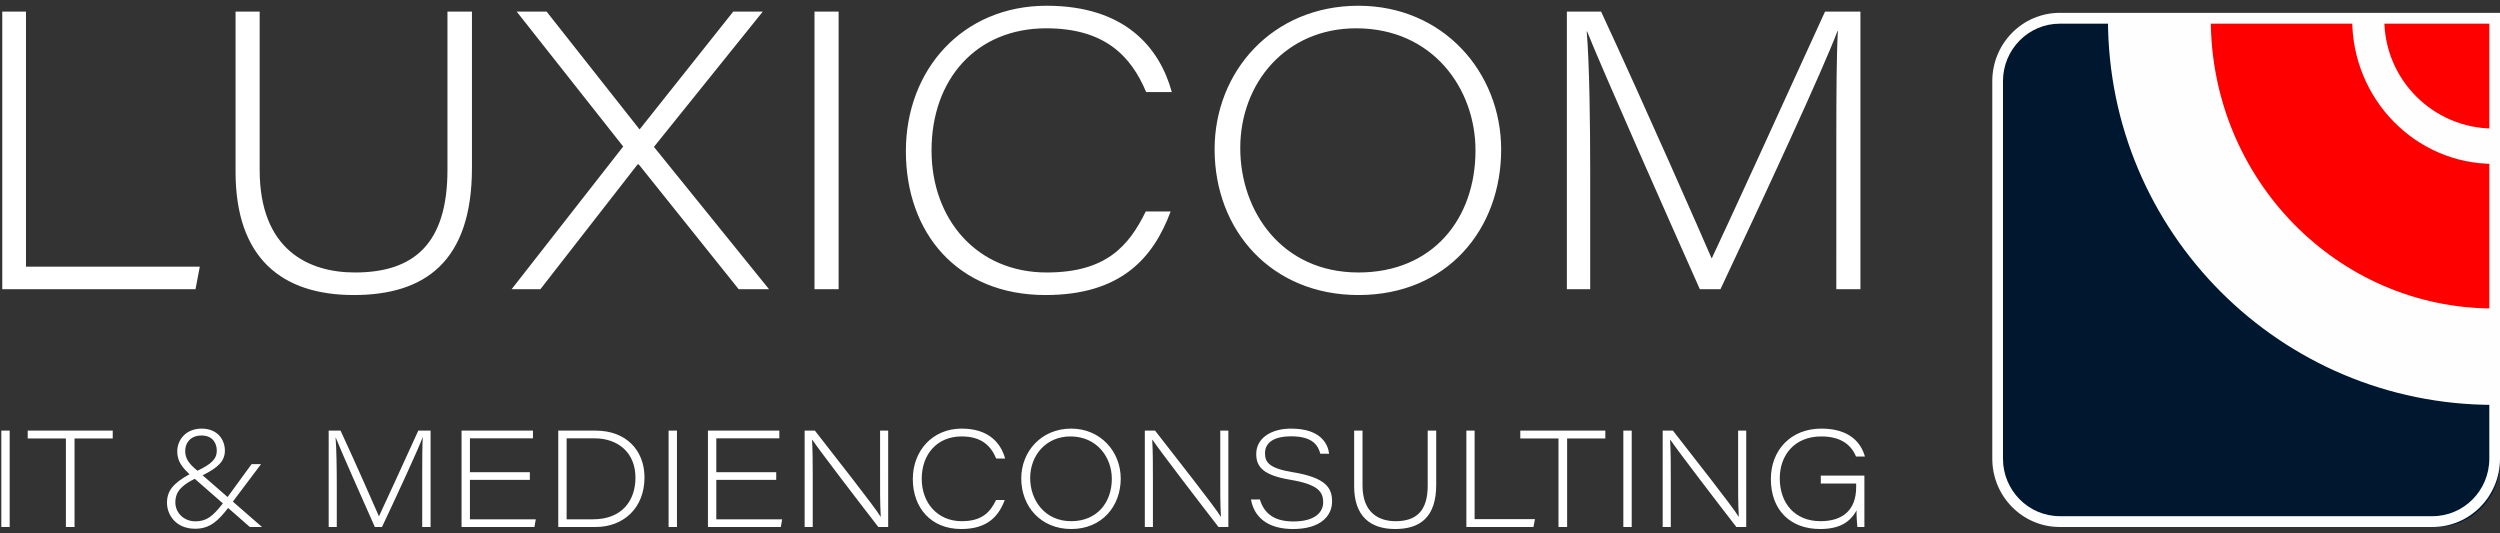
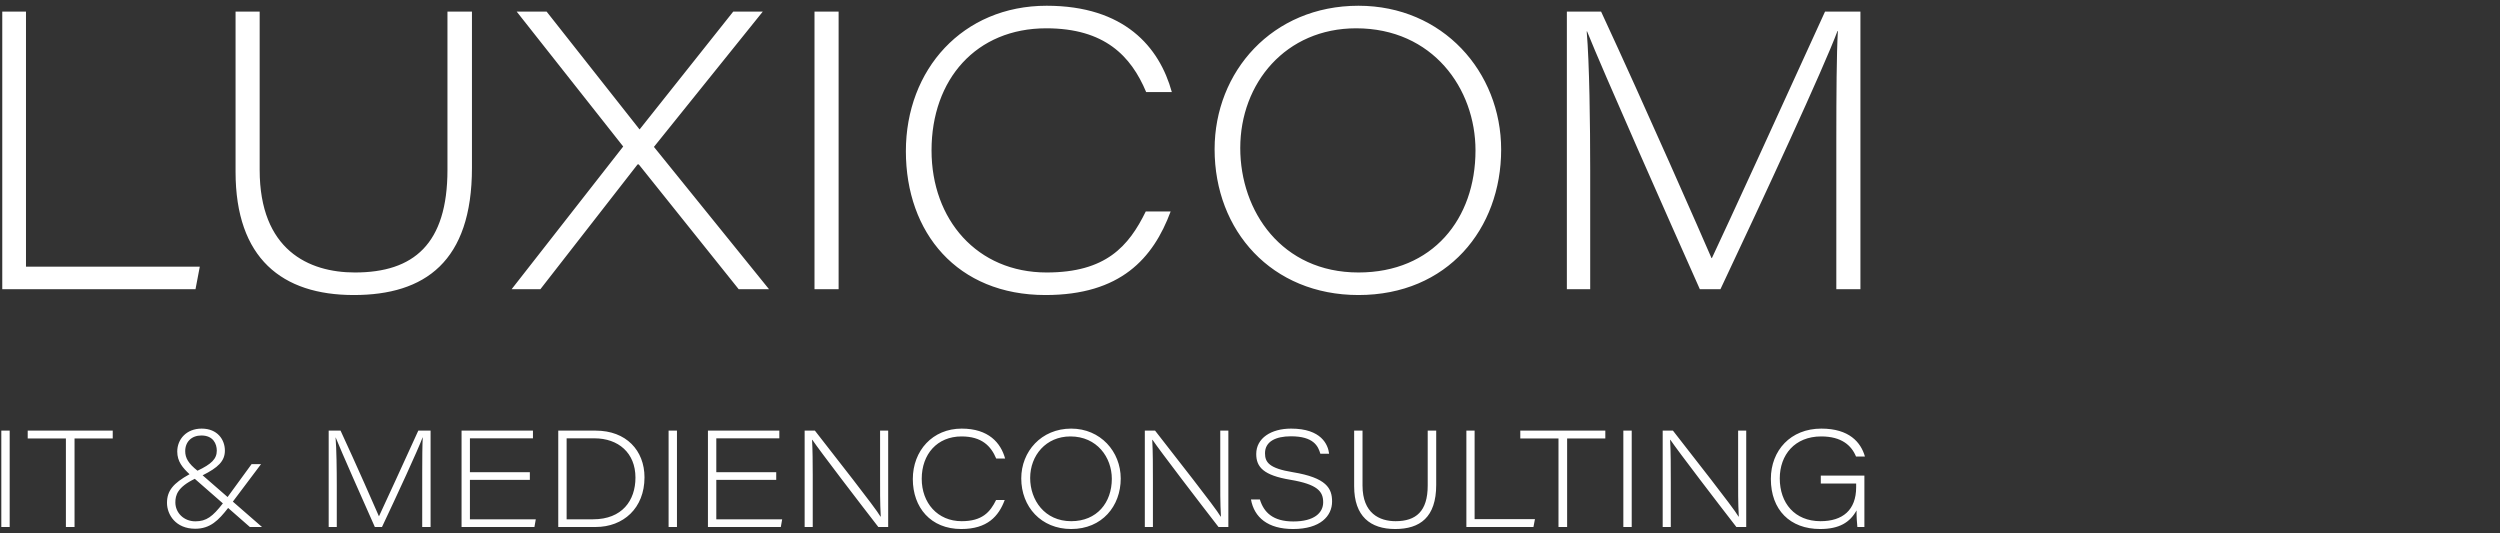
<svg xmlns="http://www.w3.org/2000/svg" width="389px" height="83px" viewBox="0 0 389 83" version="1.1">
  <rect x="0" y="0" width="389" height="83" fill="#333333" stroke="none" />
  <title>Group Copy</title>
  <desc>Created with Sketch.</desc>
  <g id="Mailsignatur" stroke="none" stroke-width="1" fill="none" fill-rule="evenodd">
    <g id="Apple-TV" transform="translate(-957, -740)">
      <g id="Group-Copy" transform="translate(955, 740)">
        <g id="ICON" transform="translate(312, 2)">
-           <path d="M10.91,80 C5.446,80 1,75.498 1,69.963 L1,11.037 C1,5.502 5.446,1 10.91,1 L79,1 L79,69.963 C79,75.498 74.555,80 69.09,80 L10.91,80 Z" id="Fill-1" fill="#001730" />
-           <path d="M78,61 L78,1 L18,1 C18,34.137 44.86,61 78,61" id="Fill-6" fill="#FEFEFE" />
-           <path d="M78,46 L78,23.499 C65.848,23.499 55.999,13.427 55.999,1 L34,1 C34,25.853 53.698,46 78,46" id="Fill-8" fill="#FF0000" />
-           <path d="M61,1 C61,10.388 68.61,18 78,18 L78,1 L61,1 Z" id="Fill-10" fill="#FF0000" />
-           <path d="M79,0 L68.503,0 L62.157,0 L10.497,0 C4.7,0 0,4.758 0,10.63 L0,69.37 C0,75.241 4.7,80 10.497,80 L68.503,80 C74.3,80 79,75.241 79,69.37 L79,17.058 L79,10.63 L79,0 Z M77.337,1.685 L77.337,10.63 L77.337,17.058 L77.337,69.37 C77.337,74.303 73.374,78.316 68.503,78.316 L10.497,78.316 C5.627,78.316 1.663,74.303 1.663,69.37 L1.663,10.63 C1.663,5.697 5.627,1.685 10.497,1.685 L62.157,1.685 L68.503,1.685 L77.337,1.685 L77.337,1.685 Z" id="Fill-39" fill="#FEFEFE" />
-         </g>
+           </g>
        <g id="Group-2" fill="#FFFFFF" fill-rule="nonzero">
          <path d="M32.421,45 L33.087,41.491 L6.043,41.491 L6.043,1.803 L2.353,1.803 L2.353,45 L32.421,45 Z M57.044,45.907 C68.116,45.907 75.436,40.705 75.436,26.124 L75.436,1.803 L71.625,1.803 L71.625,26.427 C71.625,37.982 66.362,42.398 57.226,42.398 C50.026,42.398 42.404,38.889 42.404,26.427 L42.404,1.803 L38.653,1.803 L38.653,26.729 C38.653,40.221 45.913,45.907 57.044,45.907 Z M86.085,45 L101.21,25.579 L101.391,25.579 L116.939,45 L121.659,45 L103.751,22.857 L120.691,1.803 L116.093,1.803 L101.573,20.074 L101.512,20.134 L87.052,1.803 L82.394,1.803 L98.971,22.797 L81.608,45 L86.085,45 Z M132.488,45 L132.488,1.803 L128.737,1.803 L128.737,45 L132.488,45 Z M164.674,45.907 C176.351,45.907 181.433,40.221 184.155,32.9 L180.283,32.9 C177.621,38.345 174.052,42.398 164.856,42.398 C154.026,42.398 146.947,34.17 146.947,23.401 C146.947,12.33 153.905,4.404 164.795,4.404 C173.87,4.404 177.984,8.7 180.344,14.326 L184.337,14.326 C182.4,7.309 176.956,0.895 164.856,0.895 C151.787,0.895 142.954,10.818 142.954,23.523 C142.954,36.227 150.94,45.907 164.674,45.907 Z M213.376,45.907 C227.231,45.907 235.58,35.623 235.58,23.28 C235.58,11.181 226.505,0.895 213.376,0.895 C199.946,0.895 190.992,11.181 190.992,23.22 C190.992,35.925 199.885,45.907 213.376,45.907 Z M213.376,42.398 C201.458,42.398 194.984,32.9 194.984,23.038 C194.984,12.935 202.063,4.404 213.013,4.404 C224.932,4.404 231.587,13.782 231.587,23.401 C231.587,34.05 224.932,42.398 213.376,42.398 Z M249.435,45 L249.435,26.547 C249.435,19.288 249.314,9.789 248.89,4.888 L248.951,4.888 C251.37,10.938 261.534,33.868 266.495,45 L269.702,45 C276.478,30.662 285.795,10.515 287.913,4.828 L287.973,4.828 C287.767,8.479 287.736,14.666 287.732,21.567 L287.731,45 L291.482,45 L291.482,1.803 L285.976,1.803 C279.866,15.234 270.549,35.562 268.371,40.16 L268.31,40.16 C267.04,37.196 257.904,16.384 251.129,1.803 L245.804,1.803 L245.804,45 L249.435,45 Z" id="LUXICOM" />
          <path d="M3.507,82 L3.507,67.006 L2.205,67.006 L2.205,82 L3.507,82 Z M13.598,82 L13.598,68.224 L19.541,68.224 L19.541,67.006 L6.311,67.006 L6.311,68.224 L12.254,68.224 L12.254,82 L13.598,82 Z M32.373,82.273 C34.725,82.273 36.006,80.95 37.497,79.039 L40.878,82 L42.768,82 L38.232,78.052 L42.621,72.214 L41.151,72.214 L37.413,77.338 L33.528,73.957 C35.922,72.76 36.993,71.752 36.993,70.114 C36.993,68.413 35.838,66.691 33.381,66.691 C31.008,66.691 29.58,68.35 29.58,70.261 C29.58,71.815 30.42,72.781 31.491,73.789 C28.95,75.196 27.984,76.372 27.984,78.241 C27.984,80.089 29.349,82.273 32.373,82.273 Z M32.73,73.243 C31.323,72.13 30.819,71.269 30.819,70.198 C30.819,68.749 31.806,67.762 33.339,67.762 C35.187,67.762 35.733,69.085 35.733,70.114 C35.733,71.416 34.893,72.214 32.73,73.243 Z M32.394,81.118 C30.588,81.118 29.286,79.774 29.286,78.178 C29.286,77.044 29.622,75.805 32.31,74.503 L36.678,78.325 C35.082,80.383 34.116,81.118 32.394,81.118 Z M54.403,82 L54.403,75.595 C54.403,73.075 54.361,69.778 54.214,68.077 L54.235,68.077 C55.075,70.177 58.603,78.136 60.325,82 L61.438,82 C63.79,77.023 67.024,70.03 67.759,68.056 L67.78,68.056 C67.712,69.263 67.699,71.268 67.697,73.526 L67.696,82 L68.998,82 L68.998,67.006 L67.087,67.006 C64.966,71.668 61.732,78.724 60.976,80.32 L60.955,80.32 C60.514,79.291 57.343,72.067 54.991,67.006 L53.143,67.006 L53.143,82 L54.403,82 Z M85.158,82 L85.368,80.803 L75.12,80.803 L75.12,74.671 L84.444,74.671 L84.444,73.474 L75.12,73.474 L75.12,68.203 L84.927,68.203 L84.927,67.006 L73.818,67.006 L73.818,82 L85.158,82 Z M94.682,82 C98.987,82 102.284,79.081 102.284,74.272 C102.284,70.093 99.428,67.006 94.703,67.006 L88.865,67.006 L88.865,82 L94.682,82 Z M94.283,80.803 L90.167,80.803 L90.167,68.203 L94.493,68.203 C98.21,68.203 100.877,70.471 100.877,74.314 C100.877,77.884 98.798,80.803 94.283,80.803 Z M107.335,82 L107.335,67.006 L106.033,67.006 L106.033,82 L107.335,82 Z M123.495,82 L123.705,80.803 L113.457,80.803 L113.457,74.671 L122.781,74.671 L122.781,73.474 L113.457,73.474 L113.457,68.203 L123.264,68.203 L123.264,67.006 L112.155,67.006 L112.155,82 L123.495,82 Z M128.462,82 L128.462,73.969 C128.46,71.859 128.446,70.087 128.357,68.434 L128.399,68.434 C129.575,70.177 136.022,78.598 138.668,82 L140.201,82 L140.201,67.006 L138.941,67.006 L138.941,73.684 C138.941,76.099 138.92,78.241 139.046,80.383 L139.004,80.383 C138.206,78.976 131.717,70.786 128.798,67.006 L127.202,67.006 L127.202,82 L128.462,82 Z M151.573,82.315 C155.626,82.315 157.39,80.341 158.335,77.8 L156.991,77.8 C156.067,79.69 154.828,81.097 151.636,81.097 C147.877,81.097 145.42,78.241 145.42,74.503 C145.42,70.66 147.835,67.909 151.615,67.909 C154.765,67.909 156.193,69.4 157.012,71.353 L158.398,71.353 C157.726,68.917 155.836,66.691 151.636,66.691 C147.1,66.691 144.034,70.135 144.034,74.545 C144.034,78.955 146.806,82.315 151.573,82.315 Z M168.678,82.315 C173.487,82.315 176.385,78.745 176.385,74.461 C176.385,70.261 173.235,66.691 168.678,66.691 C164.016,66.691 160.908,70.261 160.908,74.44 C160.908,78.85 163.995,82.315 168.678,82.315 Z M168.678,81.097 C164.541,81.097 162.294,77.8 162.294,74.377 C162.294,70.87 164.751,67.909 168.552,67.909 C172.689,67.909 174.999,71.164 174.999,74.503 C174.999,78.199 172.689,81.097 168.678,81.097 Z M181.394,82 L181.394,75.154 C181.394,72.508 181.394,70.387 181.289,68.434 L181.331,68.434 C182.507,70.177 188.954,78.598 191.6,82 L193.133,82 L193.133,67.006 L191.873,67.006 L191.873,73.684 C191.873,76.099 191.852,78.241 191.978,80.383 L191.936,80.383 C191.138,78.976 184.649,70.786 181.73,67.006 L180.134,67.006 L180.134,82 L181.394,82 Z M203.203,82.315 C207.445,82.315 209.272,80.299 209.272,78.031 C209.272,75.994 208.411,74.335 203.161,73.474 C199.444,72.865 198.835,71.92 198.835,70.513 C198.835,68.707 200.494,67.888 202.867,67.888 C206.395,67.888 207.109,69.421 207.445,70.597 L208.81,70.597 C208.642,69.19 207.613,66.691 202.888,66.691 C199.78,66.691 197.47,68.182 197.47,70.639 C197.47,72.697 198.625,73.957 202.762,74.65 C207.004,75.364 207.886,76.456 207.886,78.157 C207.886,79.774 206.521,81.139 203.245,81.139 C200.053,81.139 198.646,79.711 198.037,77.716 L196.651,77.716 C197.155,80.509 199.276,82.315 203.203,82.315 Z M219.09,82.315 C222.933,82.315 225.474,80.509 225.474,75.448 L225.474,67.006 L224.151,67.006 L224.151,75.553 C224.151,79.564 222.324,81.097 219.153,81.097 C216.654,81.097 214.008,79.879 214.008,75.553 L214.008,67.006 L212.706,67.006 L212.706,75.658 C212.706,80.341 215.226,82.315 219.09,82.315 Z M240.605,82 L240.836,80.782 L231.449,80.782 L231.449,67.006 L230.168,67.006 L230.168,82 L240.605,82 Z M245.845,82 L245.845,68.224 L251.788,68.224 L251.788,67.006 L238.558,67.006 L238.558,68.224 L244.501,68.224 L244.501,82 L245.845,82 Z M255.894,82 L255.894,67.006 L254.592,67.006 L254.592,82 L255.894,82 Z M261.974,82 L261.974,75.154 C261.974,72.508 261.974,70.387 261.869,68.434 L261.911,68.434 C263.087,70.177 269.534,78.598 272.18,82 L273.713,82 L273.713,67.006 L272.453,67.006 L272.453,73.684 C272.453,76.099 272.432,78.241 272.558,80.383 L272.516,80.383 C271.718,78.976 265.229,70.786 262.31,67.006 L260.714,67.006 L260.714,82 L261.974,82 Z M285.211,82.315 C288.193,82.315 289.852,81.286 290.881,79.417 C290.86,80.152 290.944,81.601 291.007,82 L292.099,82 L292.099,73.999 L285.316,73.999 L285.316,75.238 L290.818,75.238 L290.818,75.805 C290.818,79.375 288.718,81.097 285.274,81.097 C281.263,81.097 278.932,78.283 278.932,74.44 C278.932,70.786 281.263,67.909 285.379,67.909 C288.529,67.909 290.083,69.295 290.797,71.038 L292.183,71.038 C291.553,68.812 289.726,66.691 285.4,66.691 C280.612,66.691 277.546,70.093 277.546,74.524 C277.546,79.333 280.528,82.315 285.211,82.315 Z" id="IT&amp;MEDIENCONSULTING" />
        </g>
      </g>
    </g>
  </g>
</svg>